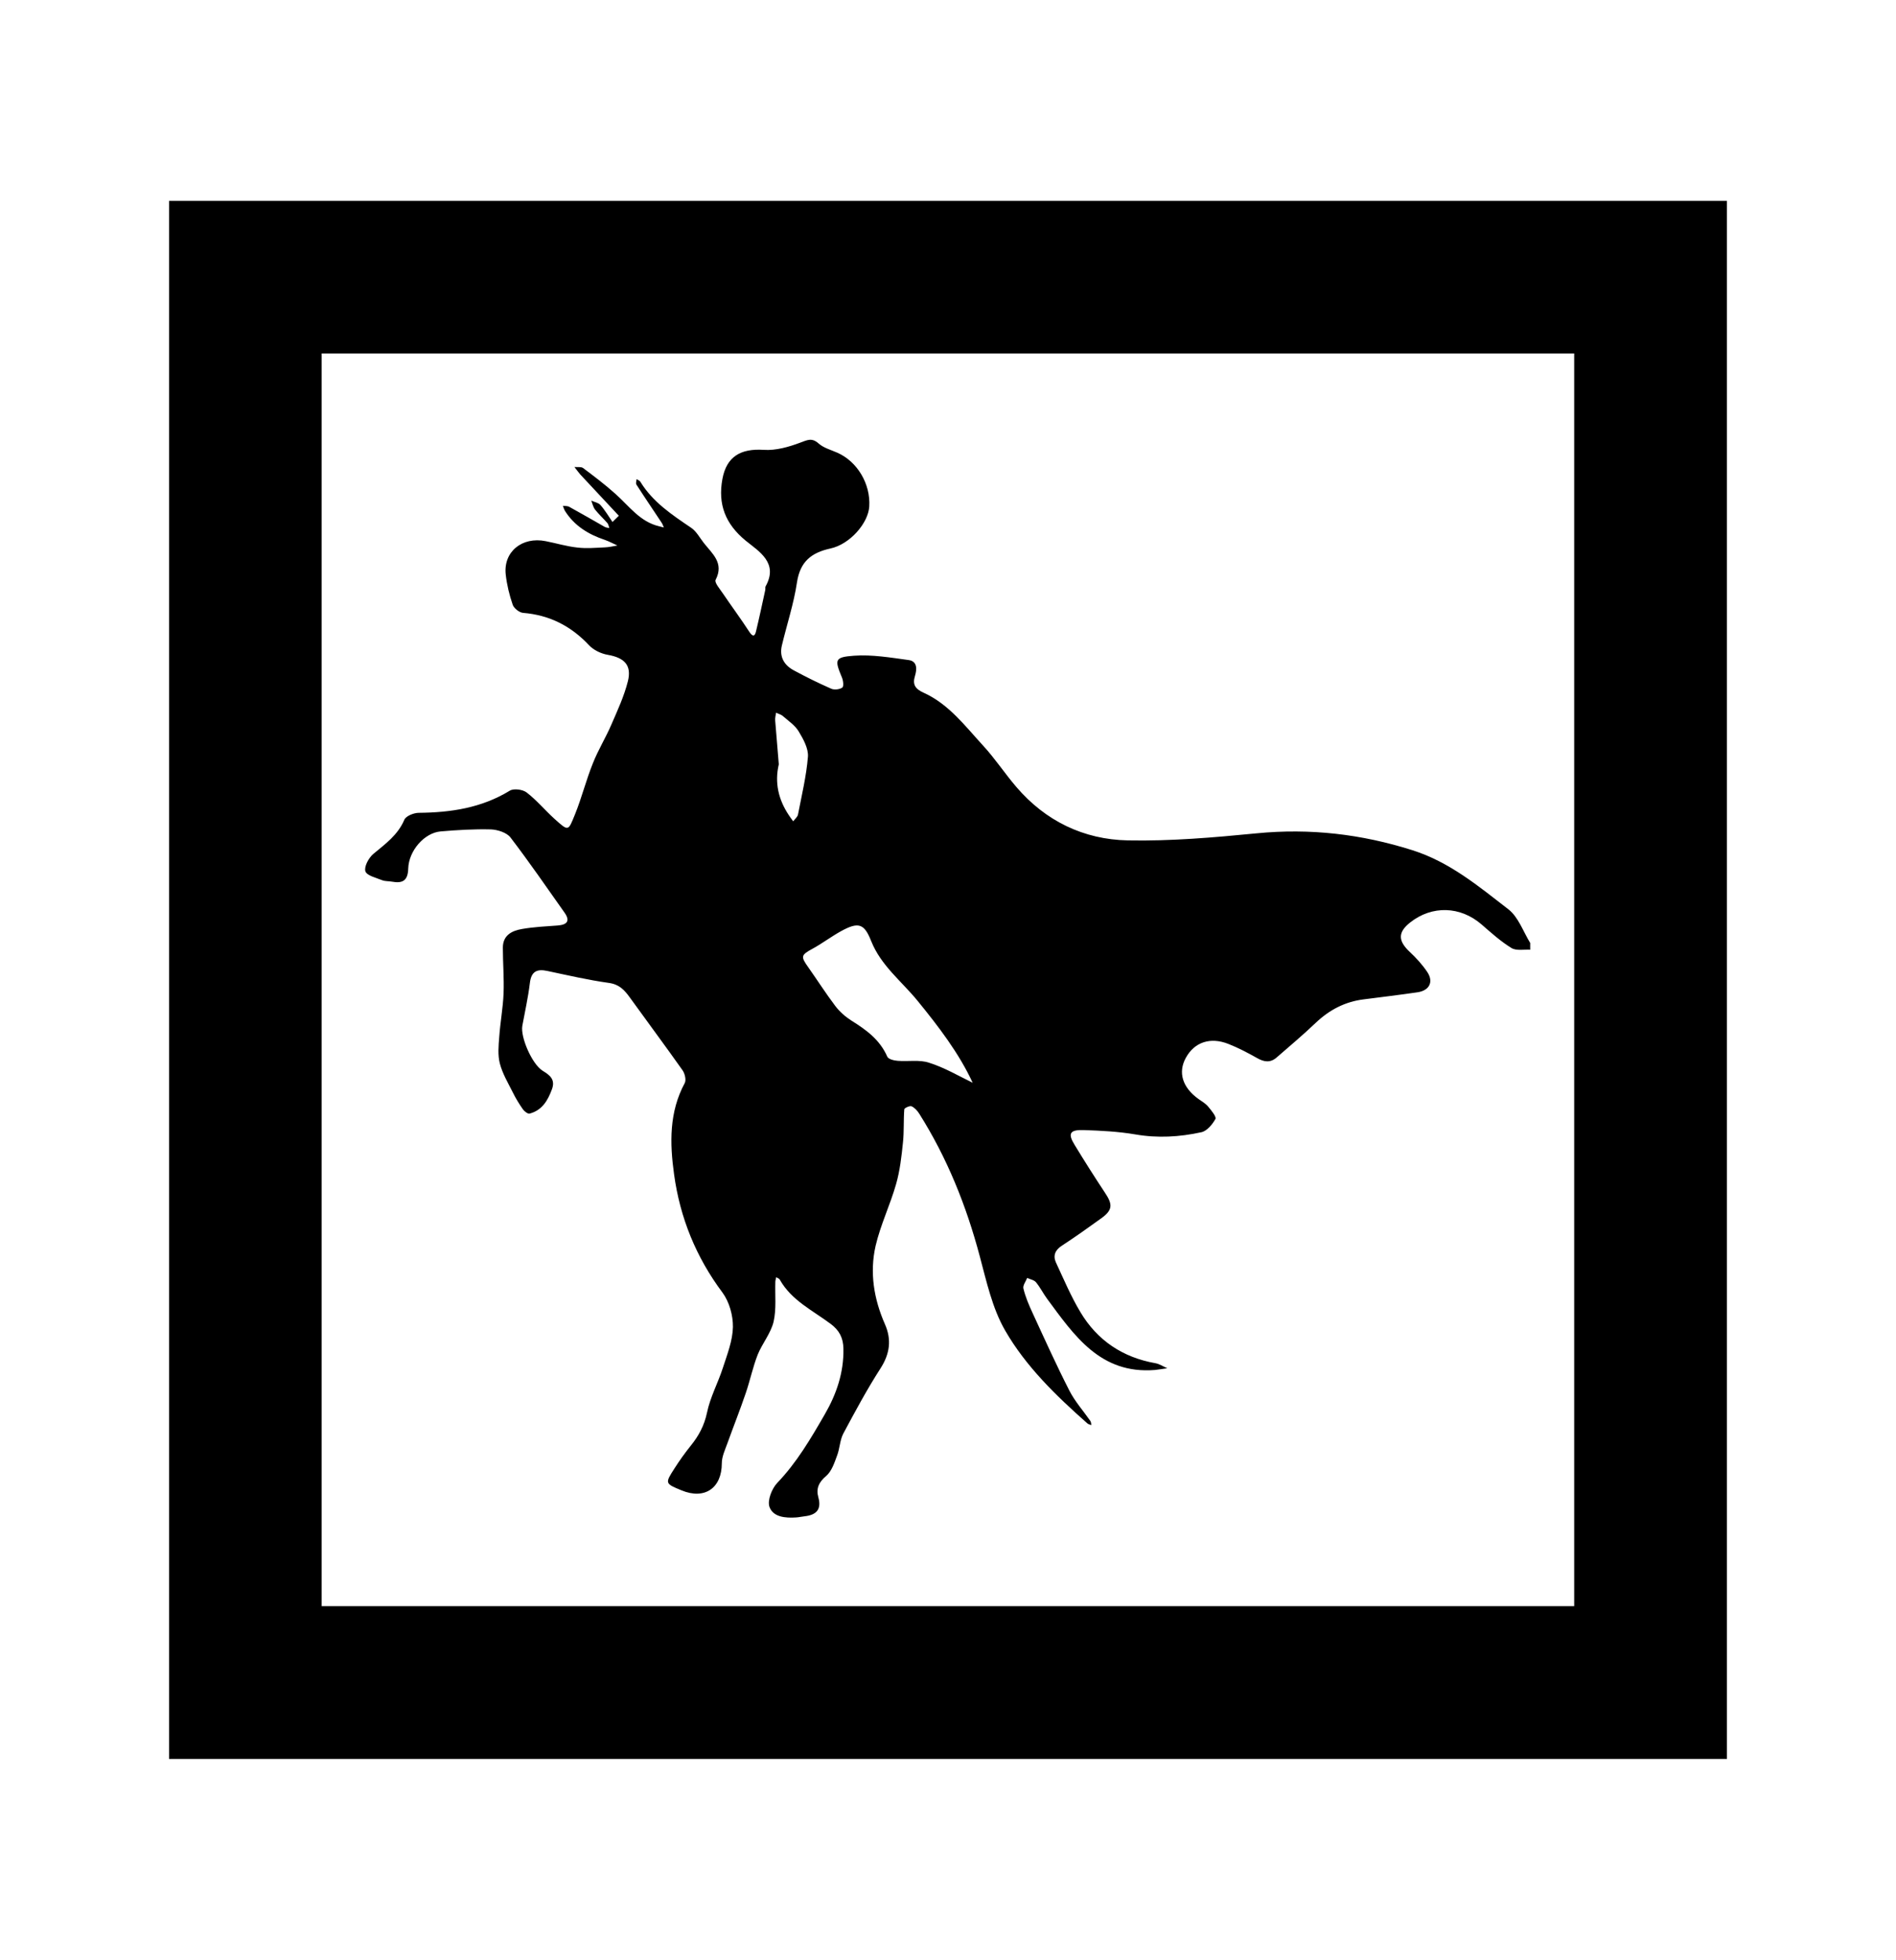
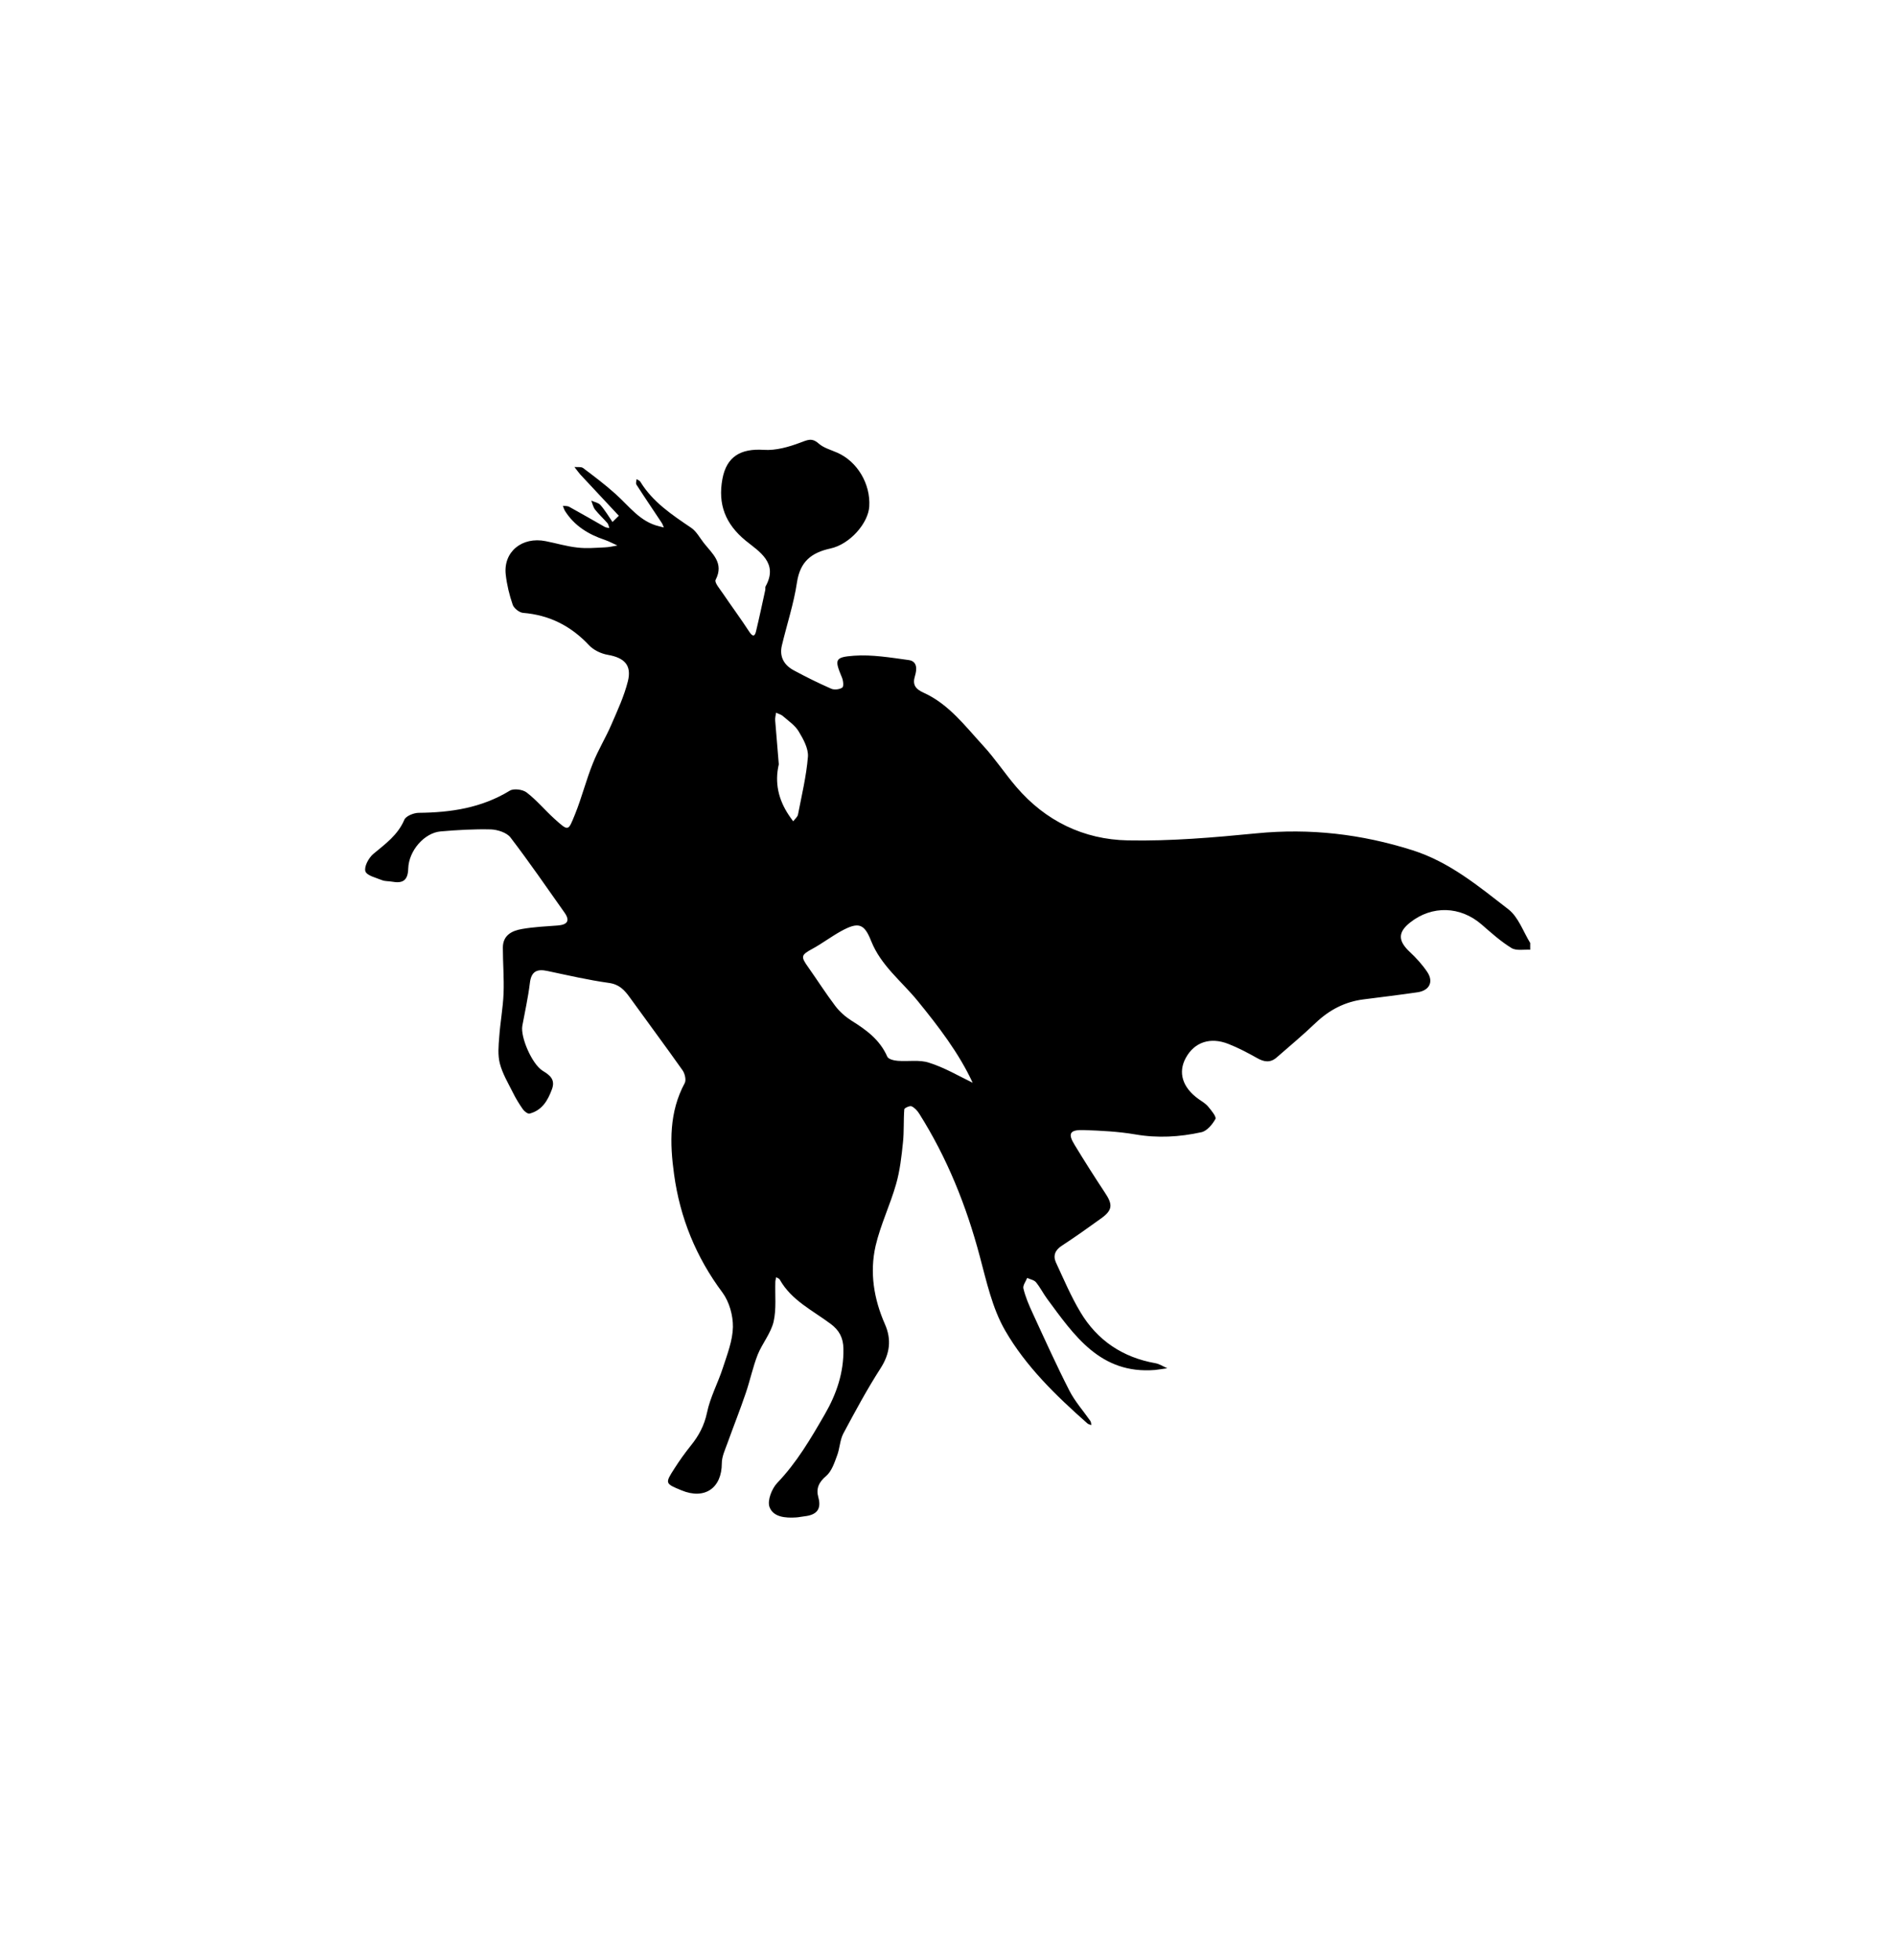
<svg xmlns="http://www.w3.org/2000/svg" version="1.1" id="Layer_1" x="0px" y="0px" viewBox="0 0 131.44 135.84" style="enable-background:new 0 0 131.44 135.84;" xml:space="preserve">
  <g>
-     <path d="M22.3,24.5h86.83v86.83H22.3V24.5z M11.72,121.92h108v-108h-108V121.92z" />
    <path d="M53.99,52.98c-0.3,1.28-0.02,2.44,0.68,3.5c0.1,0.16,0.21,0.3,0.32,0.45c0.11-0.16,0.3-0.3,0.33-0.47   c0.26-1.34,0.58-2.66,0.69-4.01c0.04-0.57-0.32-1.22-0.64-1.75c-0.25-0.42-0.7-0.72-1.09-1.06c-0.13-0.12-0.32-0.16-0.48-0.24   c-0.02,0.18-0.08,0.37-0.06,0.55C53.82,50.97,53.91,51.98,53.99,52.98 M67.43,75.05c-0.95-2.05-2.36-3.89-3.82-5.68   c-1.11-1.36-2.54-2.44-3.22-4.15c-0.48-1.22-0.89-1.33-2.08-0.68c-0.67,0.37-1.29,0.84-1.96,1.21c-0.83,0.45-0.86,0.54-0.3,1.32   c0.62,0.88,1.2,1.79,1.85,2.65c0.3,0.4,0.7,0.75,1.12,1.02c1.03,0.64,1.98,1.33,2.49,2.5c0.08,0.18,0.46,0.27,0.72,0.29   c0.73,0.06,1.51-0.09,2.17,0.13C65.46,73.99,66.44,74.57,67.43,75.05 M106.11,65.83c-0.45-0.03-0.99,0.09-1.33-0.12   c-0.75-0.46-1.41-1.06-2.08-1.64c-1.46-1.26-3.42-1.33-4.94-0.13c-0.86,0.68-0.85,1.27-0.03,2.04c0.45,0.42,0.88,0.89,1.22,1.4   c0.45,0.68,0.14,1.28-0.68,1.4c-1.24,0.18-2.48,0.33-3.73,0.49c-1.29,0.16-2.37,0.72-3.32,1.62c-0.88,0.84-1.81,1.62-2.73,2.42   c-0.43,0.37-0.87,0.3-1.34,0.03c-0.64-0.36-1.3-0.71-1.99-0.98c-1.26-0.5-2.36-0.12-2.95,0.96c-0.56,1.01-0.24,2.06,0.88,2.86   c0.23,0.16,0.49,0.31,0.67,0.53c0.22,0.26,0.58,0.7,0.5,0.85c-0.21,0.38-0.59,0.84-0.98,0.92c-1.5,0.33-3.03,0.42-4.58,0.15   c-1.18-0.2-2.38-0.26-3.57-0.3c-0.97-0.03-1.12,0.24-0.63,1.03c0.68,1.12,1.38,2.22,2.1,3.31c0.56,0.83,0.53,1.21-0.26,1.78   c-0.9,0.65-1.8,1.29-2.72,1.89c-0.47,0.3-0.63,0.69-0.42,1.16c0.54,1.16,1.04,2.35,1.7,3.45c1.17,1.96,2.93,3.14,5.2,3.54   c0.28,0.05,0.55,0.23,0.82,0.35c-0.29,0.04-0.57,0.09-0.86,0.12c-3.78,0.3-5.59-2.39-7.48-4.95c-0.27-0.37-0.47-0.78-0.76-1.13   c-0.13-0.16-0.4-0.2-0.61-0.3c-0.1,0.25-0.32,0.53-0.26,0.74c0.14,0.58,0.38,1.14,0.63,1.68c0.83,1.8,1.65,3.62,2.55,5.38   c0.38,0.75,0.96,1.4,1.45,2.1c0.06,0.08,0.06,0.2,0.08,0.3c-0.09-0.04-0.21-0.05-0.28-0.12c-2.16-1.91-4.26-3.94-5.7-6.44   c-0.89-1.54-1.29-3.4-1.76-5.15c-0.93-3.5-2.26-6.81-4.19-9.87c-0.13-0.21-0.32-0.42-0.54-0.52c-0.12-0.05-0.49,0.12-0.5,0.21   c-0.06,0.76-0.01,1.53-0.09,2.28c-0.1,0.98-0.21,1.97-0.48,2.91c-0.41,1.44-1.08,2.82-1.42,4.28c-0.42,1.85-0.12,3.68,0.65,5.43   c0.47,1.07,0.34,2.05-0.31,3.06c-0.94,1.46-1.76,2.99-2.58,4.52c-0.24,0.46-0.24,1.05-0.44,1.55c-0.18,0.49-0.37,1.06-0.74,1.38   c-0.51,0.43-0.72,0.87-0.55,1.48c0.24,0.86-0.15,1.23-0.95,1.32c-0.2,0.02-0.39,0.07-0.59,0.08c-0.74,0.05-1.6-0.02-1.85-0.74   c-0.15-0.45,0.17-1.26,0.54-1.65c1.36-1.42,2.33-3.08,3.3-4.76c0.81-1.4,1.32-2.89,1.29-4.54c-0.01-0.75-0.28-1.28-0.89-1.73   c-1.24-0.93-2.71-1.62-3.52-3.06c-0.04-0.08-0.17-0.12-0.25-0.17c-0.02,0.11-0.06,0.22-0.06,0.32c-0.03,0.92,0.08,1.88-0.12,2.76   c-0.19,0.8-0.78,1.5-1.1,2.28c-0.34,0.87-0.53,1.79-0.83,2.67c-0.4,1.18-0.86,2.33-1.28,3.5c-0.16,0.44-0.38,0.91-0.38,1.36   c0,1.73-1.19,2.55-2.8,1.88c-1.14-0.47-1.15-0.48-0.48-1.52c0.35-0.55,0.73-1.08,1.14-1.59c0.54-0.67,0.92-1.37,1.11-2.26   c0.22-1.08,0.77-2.08,1.11-3.14c0.3-0.92,0.67-1.87,0.69-2.81c0.01-0.8-0.25-1.74-0.72-2.38c-1.84-2.46-2.95-5.2-3.36-8.2   c-0.3-2.16-0.35-4.31,0.74-6.33c0.11-0.21,0.01-0.65-0.15-0.88c-1.2-1.7-2.44-3.36-3.65-5.04c-0.38-0.53-0.74-0.92-1.46-1.02   c-1.43-0.2-2.85-0.53-4.27-0.83c-0.74-0.16-1.12,0.05-1.21,0.86c-0.12,0.99-0.34,1.96-0.52,2.94c-0.14,0.8,0.68,2.67,1.41,3.12   c0.49,0.3,0.9,0.6,0.64,1.29c-0.29,0.78-0.68,1.45-1.55,1.68c-0.12,0.03-0.36-0.16-0.46-0.3c-0.26-0.37-0.5-0.76-0.7-1.17   c-0.33-0.66-0.72-1.31-0.9-2.01c-0.15-0.58-0.09-1.23-0.04-1.84c0.07-1.01,0.26-2.01,0.3-3.02c0.04-1.05-0.05-2.11-0.05-3.16   c0-0.87,0.63-1.18,1.34-1.3c0.81-0.14,1.64-0.18,2.46-0.24c0.65-0.05,0.89-0.31,0.47-0.9c-1.23-1.74-2.44-3.5-3.74-5.2   c-0.26-0.34-0.89-0.54-1.35-0.56c-1.16-0.03-2.34,0.04-3.5,0.14c-1.12,0.1-2.2,1.33-2.24,2.57c-0.02,0.84-0.39,1.05-1.14,0.91   c-0.22-0.04-0.47-0.02-0.67-0.1c-0.42-0.17-1.07-0.32-1.16-0.62c-0.1-0.32,0.23-0.93,0.55-1.2c0.84-0.7,1.7-1.31,2.15-2.37   c0.11-0.26,0.66-0.48,1-0.48c2.23-0.02,4.36-0.34,6.32-1.54c0.27-0.16,0.89-0.08,1.16,0.13c0.69,0.53,1.26,1.22,1.91,1.81   c1.01,0.91,0.96,0.88,1.44-0.29c0.47-1.16,0.77-2.38,1.24-3.54c0.36-0.92,0.89-1.77,1.28-2.68c0.43-0.99,0.89-1.98,1.15-3.02   c0.27-1.11-0.25-1.62-1.39-1.82c-0.47-0.08-1-0.33-1.32-0.68c-1.25-1.33-2.74-2.08-4.56-2.23c-0.26-0.02-0.64-0.32-0.72-0.57   c-0.23-0.67-0.4-1.37-0.48-2.08c-0.18-1.58,1.13-2.65,2.77-2.32c0.72,0.14,1.44,0.36,2.17,0.44c0.64,0.08,1.29,0.02,1.94-0.01   c0.28-0.01,0.57-0.08,0.86-0.13c-0.28-0.12-0.56-0.28-0.85-0.38c-1.14-0.38-2.12-0.97-2.78-2.01c-0.07-0.11-0.1-0.24-0.15-0.36   c0.16,0.02,0.34,0,0.46,0.08c0.82,0.45,1.63,0.92,2.44,1.38c0.09,0.05,0.21,0.06,0.32,0.08c-0.04-0.12-0.06-0.25-0.13-0.34   c-0.28-0.32-0.6-0.61-0.86-0.94c-0.13-0.17-0.18-0.41-0.26-0.62c0.21,0.1,0.49,0.14,0.63,0.3c0.32,0.36,0.57,0.79,0.84,1.18   c0.15-0.14,0.29-0.28,0.44-0.43c-0.9-0.96-1.79-1.91-2.68-2.87c-0.14-0.16-0.26-0.34-0.4-0.51c0.2,0.02,0.46-0.03,0.6,0.07   c0.76,0.57,1.53,1.15,2.24,1.79c0.95,0.84,1.7,1.94,3.04,2.25c0.1,0.02,0.21,0.06,0.32,0.08c-0.05-0.11-0.09-0.24-0.16-0.34   c-0.58-0.88-1.17-1.74-1.74-2.63c-0.06-0.09,0-0.25,0.01-0.38c0.09,0.06,0.21,0.1,0.26,0.18c0.86,1.41,2.19,2.29,3.52,3.19   c0.36,0.24,0.59,0.68,0.87,1.04c0.58,0.75,1.44,1.39,0.83,2.57c-0.1,0.18,0.3,0.64,0.5,0.94c0.61,0.9,1.25,1.76,1.84,2.67   c0.24,0.36,0.38,0.31,0.46-0.04c0.23-0.95,0.43-1.91,0.64-2.86c0.02-0.08-0.01-0.18,0.02-0.25c0.92-1.64-0.46-2.43-1.37-3.17   c-1.43-1.17-1.94-2.54-1.62-4.28c0.29-1.56,1.27-2.12,2.86-2.02c0.84,0.06,1.74-0.2,2.54-0.5c0.49-0.18,0.8-0.36,1.27,0.06   c0.35,0.31,0.85,0.44,1.3,0.64c1.38,0.61,2.31,2.16,2.21,3.73c-0.07,1.15-1.34,2.62-2.7,2.91c-1.32,0.29-2.09,0.91-2.31,2.34   c-0.22,1.48-0.7,2.92-1.05,4.39c-0.18,0.78,0.16,1.35,0.82,1.71c0.85,0.46,1.72,0.89,2.61,1.28c0.21,0.09,0.57,0.05,0.76-0.08   c0.11-0.07,0.07-0.48-0.02-0.69c-0.52-1.25-0.52-1.42,0.83-1.52c1.25-0.09,2.54,0.13,3.79,0.3c0.61,0.08,0.58,0.64,0.44,1.1   c-0.19,0.61,0.03,0.91,0.61,1.17c1.74,0.79,2.87,2.31,4.12,3.67c0.83,0.9,1.5,1.93,2.3,2.86c2.02,2.36,4.67,3.64,7.72,3.7   c2.98,0.06,5.97-0.2,8.94-0.49c3.7-0.36,7.25,0.05,10.79,1.17c2.59,0.82,4.59,2.5,6.65,4.09c0.7,0.54,1.03,1.54,1.52,2.34V65.83z" />
  </g>
</svg>